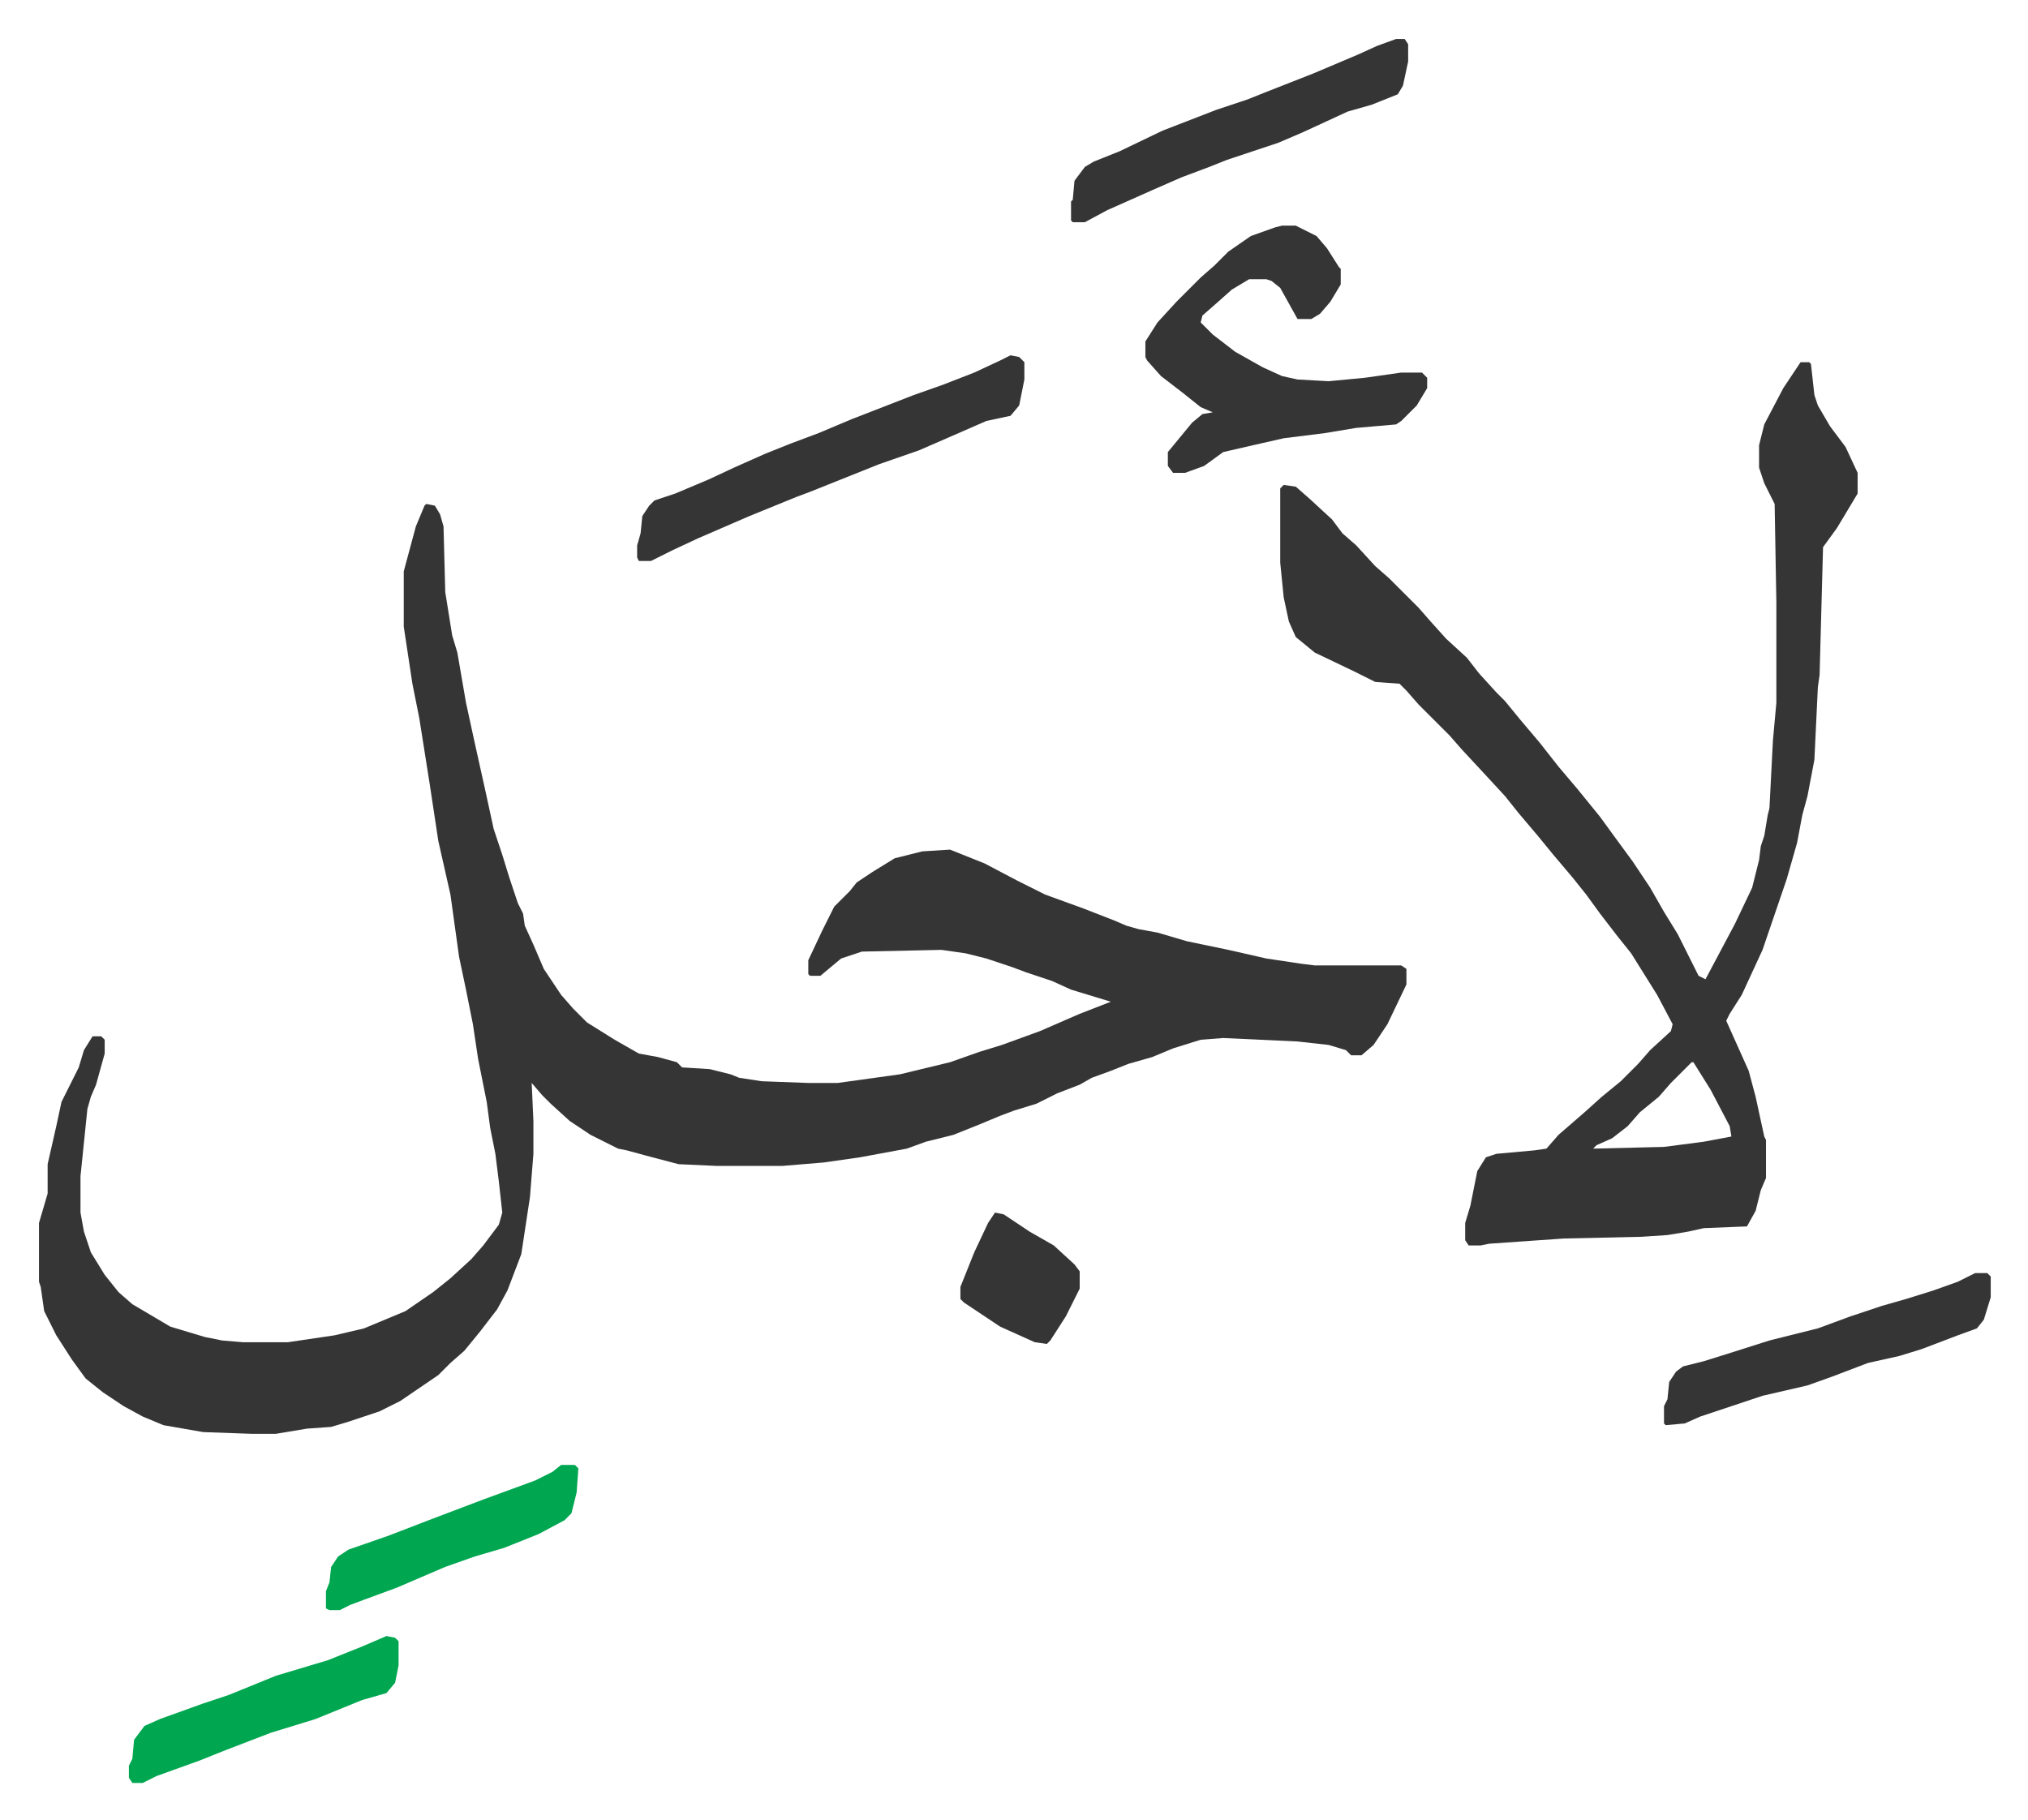
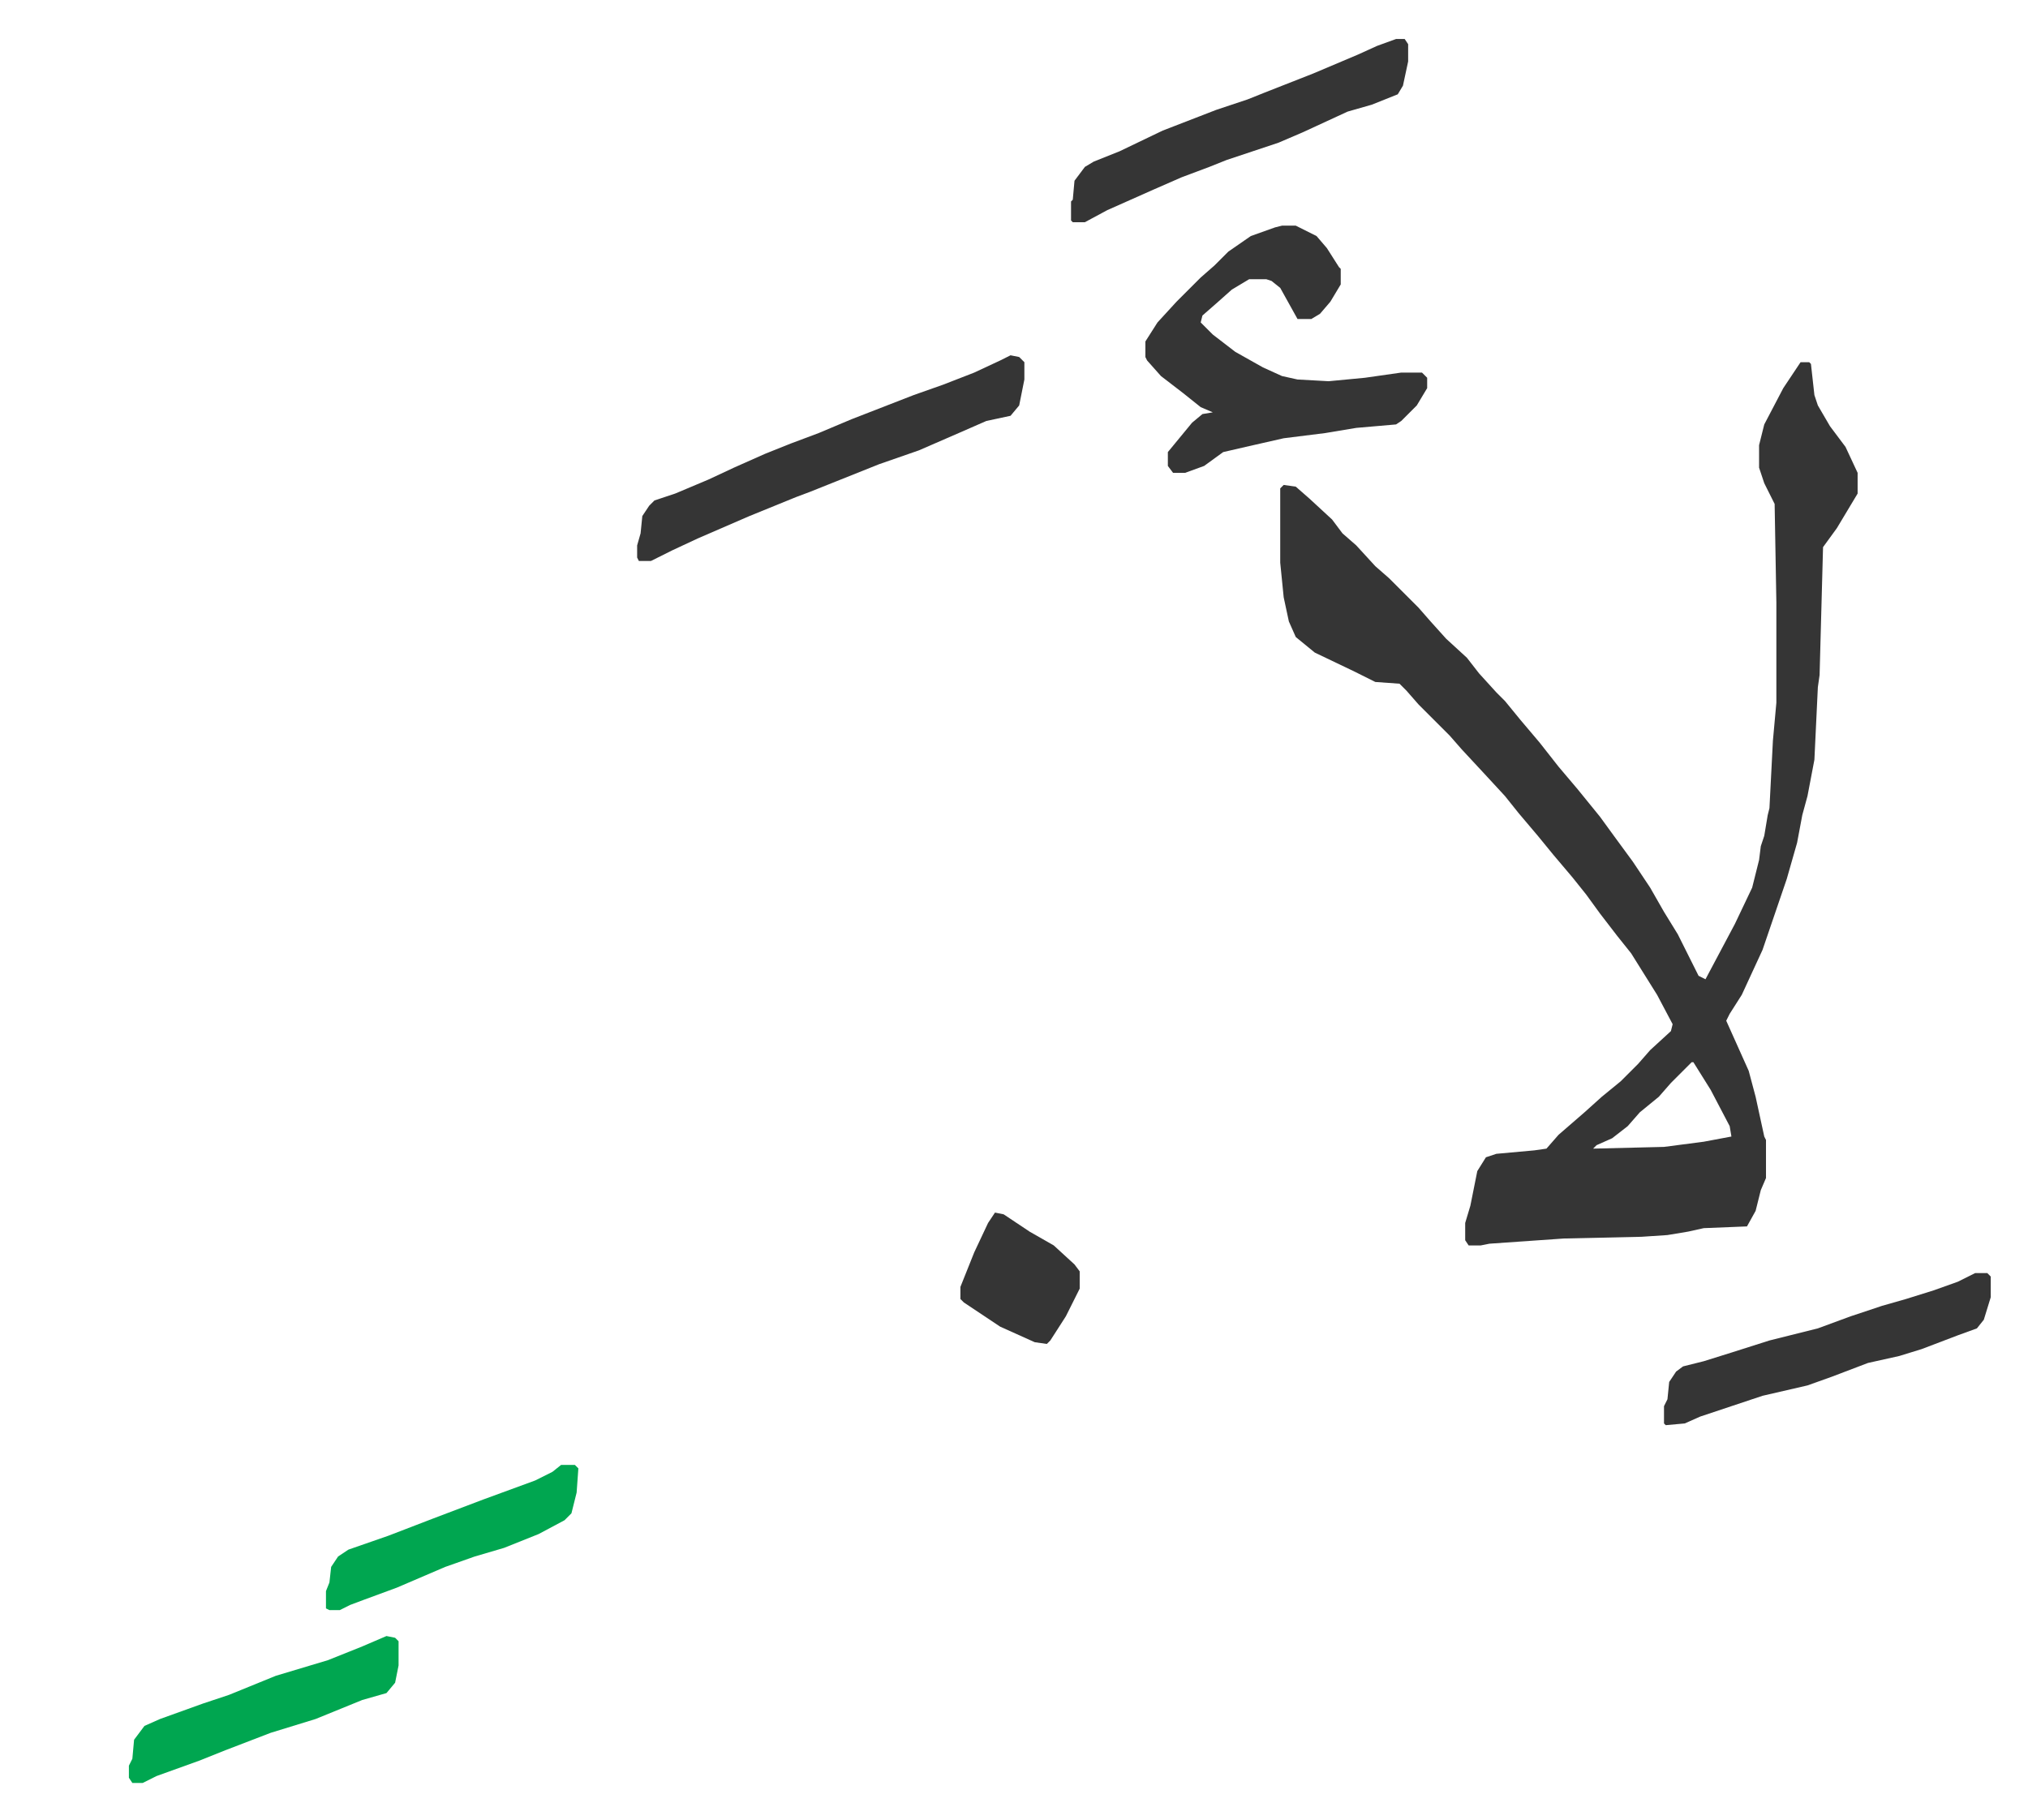
<svg xmlns="http://www.w3.org/2000/svg" role="img" viewBox="-22.56 276.44 1173.12 1053.12">
-   <path fill="#353535" id="rule_normal" d="M224 568l5 1 3 5 2 7 1 38 4 25 3 10 5 29 5 23 6 27 5 23 5 15 4 13 5 15 3 6 1 7 5 11 6 14 10 15 7 8 8 8 16 10 14 8 11 2 11 3 3 3 16 1 12 3 5 2 13 2 27 1h17l36-5 29-7 17-6 13-4 22-8 23-10 18-7-23-7-11-5-15-5-8-3-15-5-12-3-14-2-46 1-12 4-12 10h-6l-1-1v-8l8-17 7-14 9-9 4-5 9-6 13-8 16-4 16-1 20 8 19 10 16 8 22 8 18 7 7 3 7 2 11 2 17 5 24 5 22 5 20 3 8 1h50l3 2v9l-11 23-8 12-7 6h-6l-3-3-10-3-18-2-43-2-13 1-16 5-12 5-14 4-10 4-11 4-7 4-13 5-12 6-13 4-8 3-12 5-10 4-5 2-16 4-11 4-27 5-21 3-24 2h-38l-22-1-19-5-11-3-5-1-16-8-12-8-11-10-5-5-6-7 1 22v19l-2 25-5 33-8 21-6 11-10 13-9 11-8 7-7 7-22 15-12 6-18 6-10 3-14 1-18 3h-14l-28-1-23-4-12-5-11-6-12-8-10-8-8-11-9-14-7-14-2-14-1-3v-34l5-17v-17l5-22 3-14 10-20 3-10 5-8h5l2 2v8l-5 18-3 7-2 7-4 39v21l2 11 4 12 8 13 8 10 8 7 22 13 20 6 10 2 12 1h26l27-4 17-4 24-10 16-11 10-8 12-11 7-8 9-12 2-7-2-18-2-16-3-15-2-15-5-25-3-20-4-20-4-19-5-36-7-31-5-33-6-38-4-20-5-33v-32l7-26 5-12z" />
  <path fill="#353535" id="rule_normal" d="M1019 486h5l1 1 2 18 2 6 7 12 9 12 7 15v12l-12 20-8 11-2 74-1 7-2 42-4 21-3 11-3 16-6 21-14 41-12 26-7 11-2 4 13 29 4 15 5 23 1 2v22l-3 7-3 12-5 9-25 1-9 2-12 2-15 1-45 1-43 3-5 1h-7l-2-3v-10l3-10 4-20 5-8 6-2 22-2 7-1 7-8 15-13 10-9 11-9 10-10 7-8 12-11 1-4-9-17-15-24-8-10-10-13-8-11-8-10-11-13-9-11-11-13-8-10-12-13-13-14-7-8-18-18-7-8-4-4-14-1-12-6-23-11-11-9-4-9-3-14-2-20v-43l2-2 7 1 8 7 13 12 6 8 8 7 11 12 8 7 17 17 7 8 9 10 12 11 7 9 10 11 5 5 9 11 11 13 11 14 11 13 13 16 8 11 11 15 10 15 8 14 8 13 12 24 4 2 17-32 10-21 4-16 1-8 2-6 2-12 1-4 2-39 2-22v-58l-1-57-6-12-3-9v-13l3-12 11-21zm-63 405l-12 12-7 8-11 9-7 8-9 7-9 4-2 2 41-1 23-3 16-3-1-6-11-21-10-16zM719 407h8l12 6 6 7 7 11 1 1v9l-6 10-6 7-5 3h-8l-10-18-5-4-3-1h-10l-10 6-9 8-8 7-1 4 7 7 13 10 16 9 11 5 9 2 18 1 21-2 21-3h12l3 3v6l-6 10-9 9-3 2-23 2-18 3-24 3-22 5-13 3-11 8-11 4h-7l-3-4v-8l14-17 6-5 6-1-7-3-10-8-13-10-8-9-1-2v-9l7-11 11-12 14-14 8-7 8-8 13-9 14-5zm-157 75l5 1 3 3v10l-3 15-5 6-14 3-16 7-23 10-23 8-25 10-15 6-8 3-27 11-30 13-15 7-12 6h-7l-1-2v-7l2-7 1-10 4-6 3-3 12-4 19-8 15-7 18-8 15-6 16-6 19-8 36-14 17-6 18-7 15-7zm223-183h5l2 3v10l-3 14-3 5-15 6-14 4-26 12-14 6-30 10-10 4-16 6-16 7-27 12-13 7h-7l-1-1v-11l1-1 1-11 6-8 5-3 15-6 25-12 31-12 18-6 10-4 28-11 26-11 11-5zm335 714h7l2 2v12l-4 13-4 5-11 4-21 8-13 4-18 4-21 8-14 5-26 6-36 12-9 4-11 1-1-1v-10l2-4 1-10 4-6 4-3 12-3 16-5 22-7 28-7 19-7 18-6 14-4 16-5 14-5z" />
  <path fill="#00a650" id="rule_idgham_with_ghunnah" d="M201 1223l5 1 2 2v14l-2 10-5 6-14 4-27 11-13 4-13 4-26 10-15 6-25 9-8 4h-6l-2-3v-7l2-4 1-11 6-8 9-4 25-9 15-5 27-11 20-6 10-3 20-8zm101-99h8l2 2-1 14-3 12-4 4-15 8-20 8-17 5-17 6-28 12-19 7-8 3-6 3h-6l-2-1v-10l2-5 1-9 4-6 6-4 23-8 26-10 29-11 30-11 10-5z" />
  <path fill="#353535" id="rule_normal" d="M553 978l5 1 15 10 14 8 12 11 3 4v10l-8 16-9 14-2 2-7-1-20-9-21-14-2-2v-7l8-20 8-17z" />
</svg>